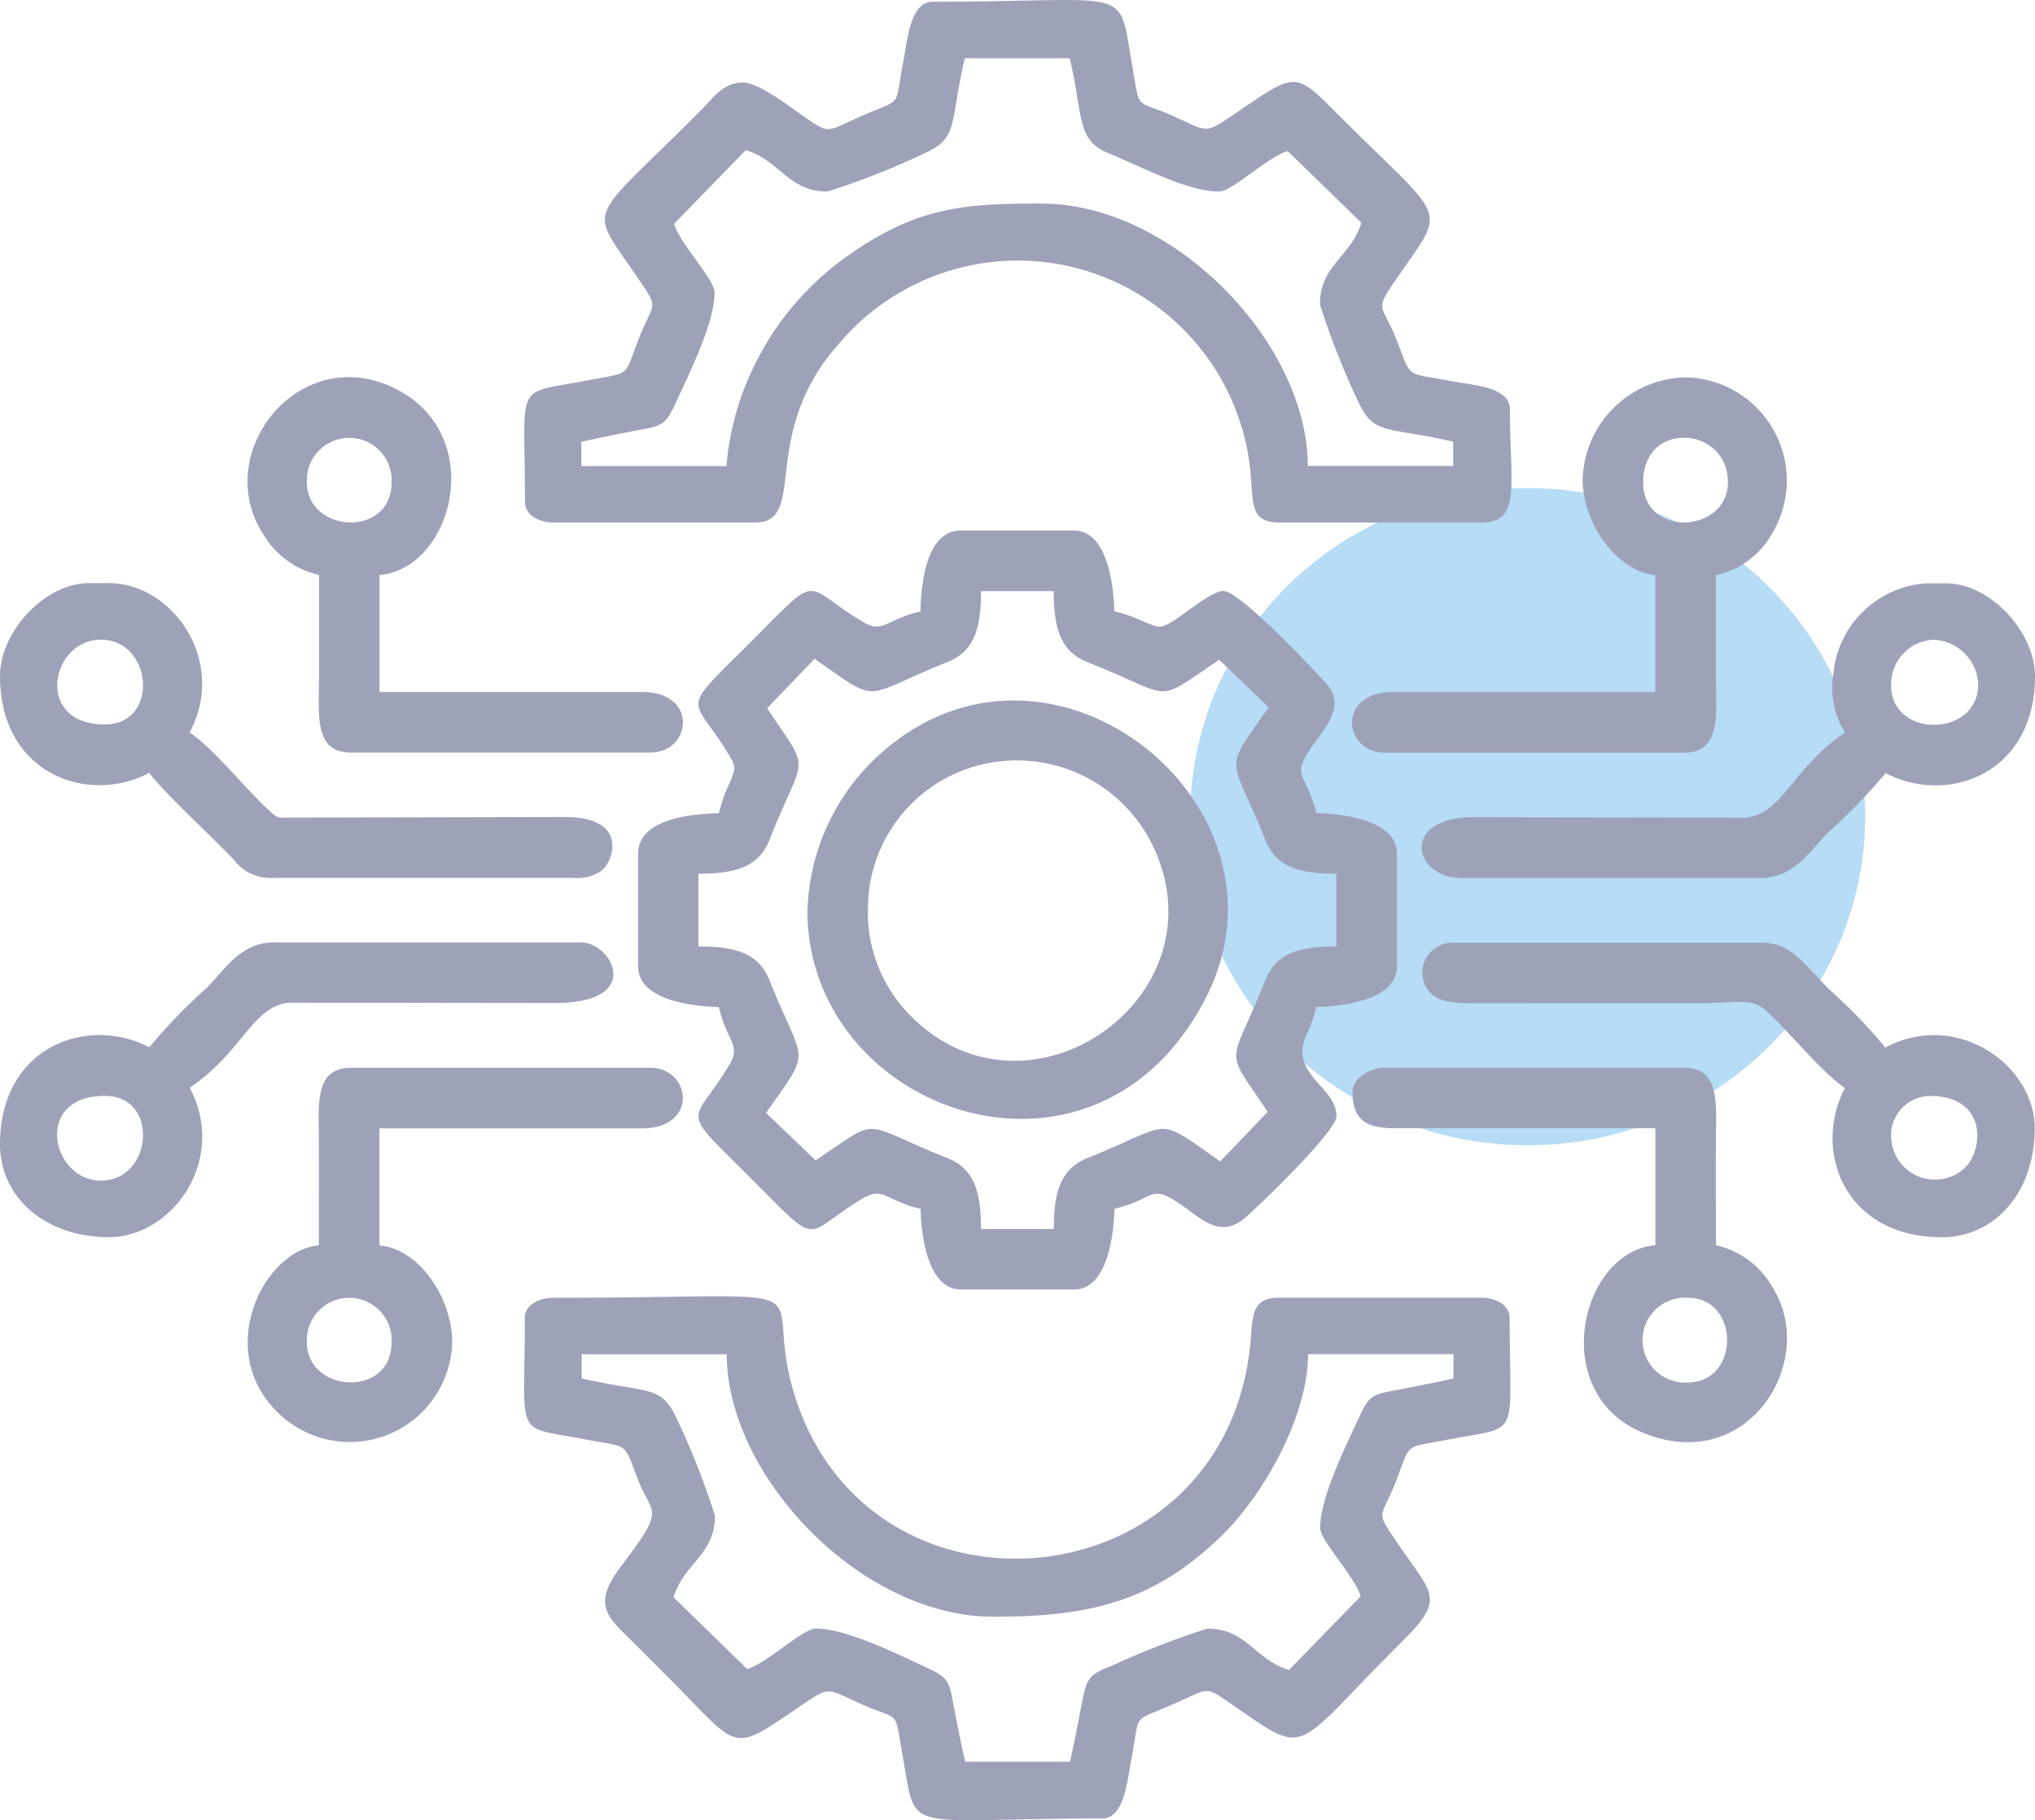
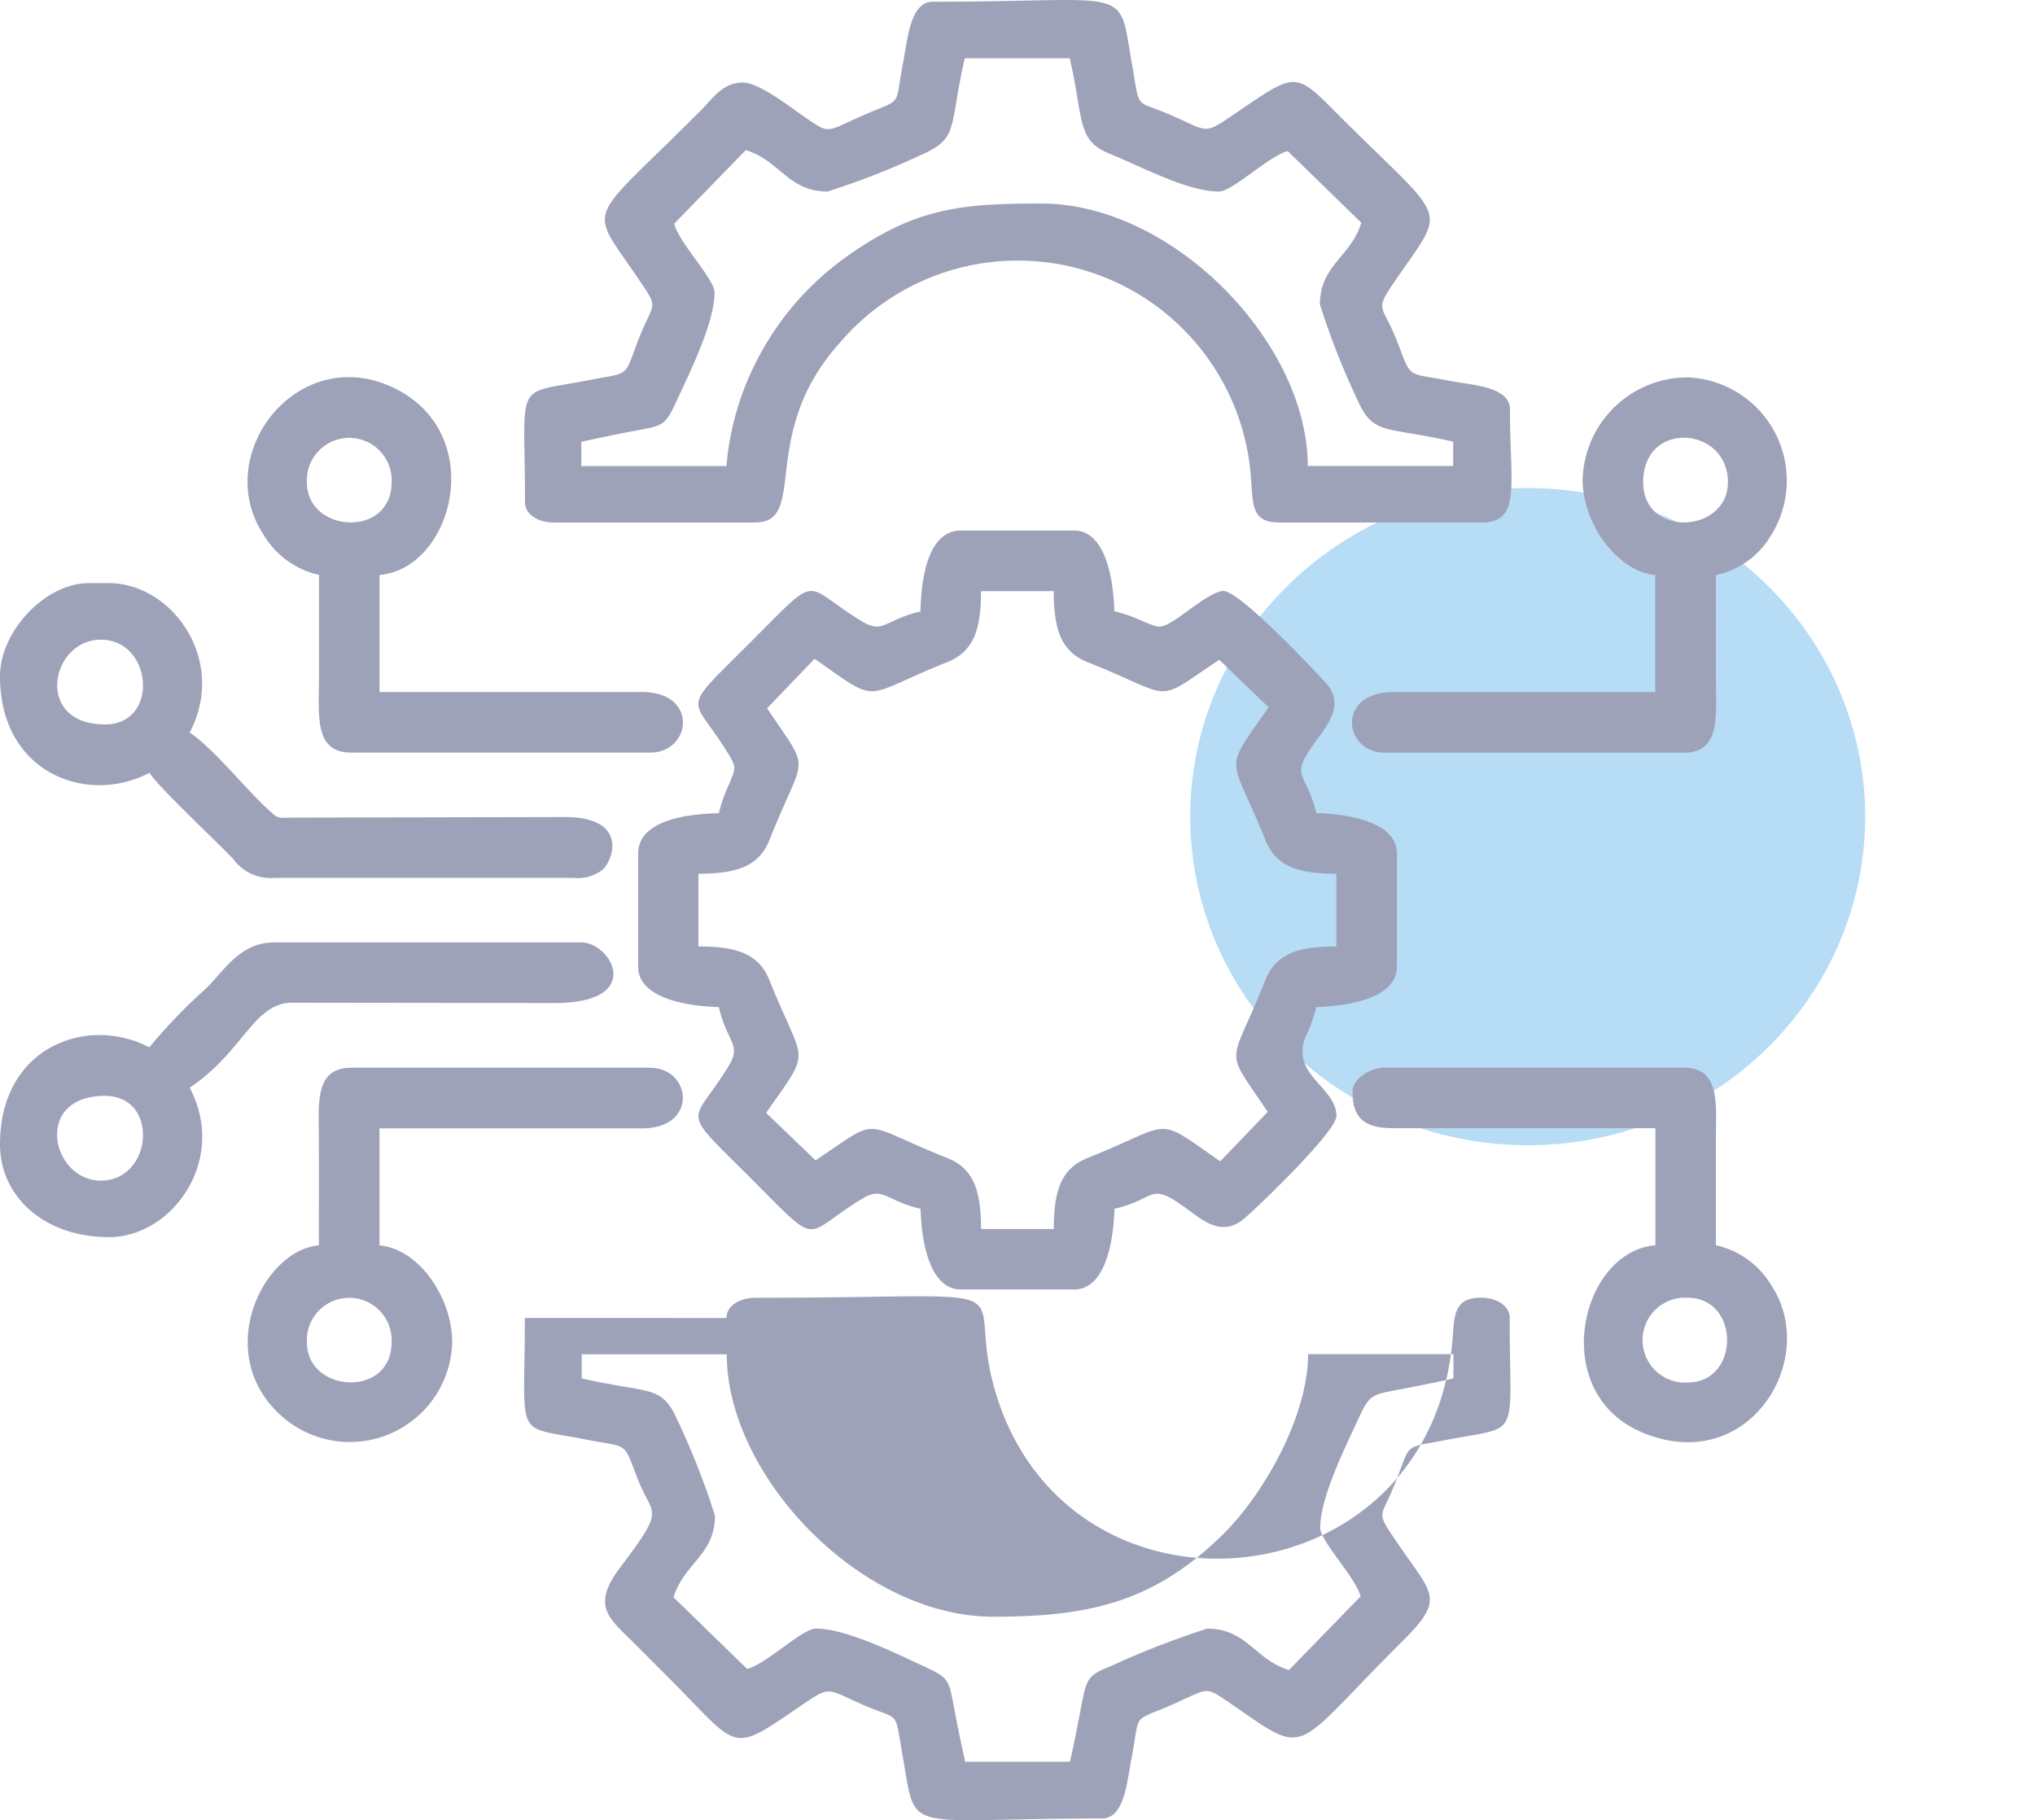
<svg xmlns="http://www.w3.org/2000/svg" width="114.559" height="102.477">
  <g transform="translate(-13853 3271.476)">
    <ellipse data-name="Ellipse 60" cx="19" cy="18.5" rx="19" ry="18.5" transform="translate(13920 -3244)" fill="#b6dcf6" />
    <g fill="#9ea2b9" fill-rule="evenodd" data-name="Group 4225">
      <path data-name="Path 3432" d="M13893.909-3245.238h-8.184v-1.364a85.772 85.772 0 0 1 3.019-.621c1.543-.289 1.7-.283 2.293-1.568.861-1.857 2.189-4.549 2.189-6.222 0-.744-1.986-2.779-2.275-3.867l4.033-4.144c1.918.578 2.379 2.33 4.6 2.33a43.057 43.057 0 0 0 5.386-2.115c2.029-.91 1.457-1.574 2.342-5.385h5.908c.775 3.332.381 4.6 2.164 5.336 2.146.891 4.488 2.164 6.246 2.164.744 0 2.779-1.986 3.861-2.275l4.144 4.033c-.578 1.918-2.33 2.379-2.33 4.6a43.057 43.057 0 0 0 2.115 5.385c.91 2.029 1.574 1.457 5.385 2.342v1.365h-8.185c0-6.922-7.574-14.773-15-14.773-4.359 0-6.972.2-10.777 2.859a16.241 16.241 0 0 0-5.287 6.074 15.812 15.812 0 0 0-1.66 5.84Zm.91-21.591c-1.131 0-1.7.9-2.33 1.531-6.5 6.541-6.443 5.263-3.621 9.418 1.279 1.887.947 1.3.111 3.43-.891 2.262-.393 1.906-2.846 2.379-4.279.83-3.578-.129-3.578 6.873 0 .738.824 1.137 1.592 1.137h11.362c3.012 0 .148-4.937 4.715-10.058a13.161 13.161 0 0 1 23.214 7.808c.111 1.445.1 2.25 1.617 2.25h11.354c2.25 0 1.592-2.109 1.592-6.363 0-1.316-2.189-1.371-3.394-1.611-2.5-.492-2.115-.055-2.969-2.256-.83-2.133-1.322-1.6-.049-3.455 2.951-4.3 2.951-3.031-3.535-9.554-2.182-2.195-2.213-2.035-5.558.24-1.721 1.168-1.451 1.008-3.443.123-2.244-1-1.844-.2-2.324-2.9-.806-4.562.165-3.541-11.227-3.541-1.266 0-1.414 2.146-1.648 3.351-.523 2.662.043 2.041-2.207 3.019s-1.856 1.141-3.461.041c-.713-.492-2.471-1.863-3.363-1.863Z" />
-       <path data-name="Path 3433" d="M13885.731-3195.232h8.181c0 6.818 7.519 14.773 15 14.773 5.263 0 8.982-.756 12.9-4.6 2.355-2.305 4.826-6.726 4.826-10.181h8.183v1.365c-.947.221-2.127.449-3.019.621-1.543.289-1.7.283-2.293 1.568-.861 1.857-2.189 4.549-2.189 6.222 0 .744 1.986 2.779 2.275 3.861l-4.033 4.144c-1.918-.578-2.379-2.33-4.6-2.33a47.451 47.451 0 0 0-5.4 2.1c-1.309.516-1.383.695-1.678 2.189-.2 1.039-.412 2.17-.652 3.209h-5.898a88.671 88.671 0 0 1-.621-3.019c-.289-1.543-.283-1.7-1.568-2.293-1.857-.867-4.556-2.189-6.222-2.189-.744 0-2.779 1.986-3.861 2.275l-4.144-4.033c.578-1.918 2.33-2.379 2.33-4.6a43.059 43.059 0 0 0-2.115-5.385c-.91-2.029-1.574-1.457-5.386-2.342v-1.365Zm-3.185-2.047c0 6.972-.67 6.043 3.394 6.836 2.5.492 2.115.055 2.969 2.256.824 2.127 1.623 1.494-.978 4.931-1.641 2.17-.7 2.834.695 4.217.7.695 1.23 1.23 1.93 1.93 4.15 4.15 3.467 4.426 7.488 1.691 1.721-1.168 1.451-1.008 3.443-.123 2.244 1 1.844.2 2.324 2.9.812 4.562-.16 3.541 11.232 3.541 1.266 0 1.414-2.146 1.648-3.351.523-2.662-.043-2.041 2.207-3.019s1.857-1.143 3.461-.043c4.383 3.019 3.3 2.687 9.554-3.529 2.5-2.478 1.734-2.644-.24-5.558-1.279-1.887-.947-1.3-.111-3.43.891-2.262.393-1.906 2.846-2.379 4.279-.83 3.578.129 3.578-6.873 0-.738-.824-1.137-1.592-1.137h-11.36c-1.353 0-1.519.713-1.6 2.035-.99 15.21-21.6 17.214-25.753 3.283-1.937-6.5 3.08-5.312-13.55-5.312-.768 0-1.592.4-1.592 1.137Z" />
+       <path data-name="Path 3433" d="M13885.731-3195.232h8.181c0 6.818 7.519 14.773 15 14.773 5.263 0 8.982-.756 12.9-4.6 2.355-2.305 4.826-6.726 4.826-10.181h8.183v1.365c-.947.221-2.127.449-3.019.621-1.543.289-1.7.283-2.293 1.568-.861 1.857-2.189 4.549-2.189 6.222 0 .744 1.986 2.779 2.275 3.861l-4.033 4.144c-1.918-.578-2.379-2.33-4.6-2.33a47.451 47.451 0 0 0-5.4 2.1c-1.309.516-1.383.695-1.678 2.189-.2 1.039-.412 2.17-.652 3.209h-5.898a88.671 88.671 0 0 1-.621-3.019c-.289-1.543-.283-1.7-1.568-2.293-1.857-.867-4.556-2.189-6.222-2.189-.744 0-2.779 1.986-3.861 2.275l-4.144-4.033c.578-1.918 2.33-2.379 2.33-4.6a43.059 43.059 0 0 0-2.115-5.385c-.91-2.029-1.574-1.457-5.386-2.342v-1.365Zm-3.185-2.047c0 6.972-.67 6.043 3.394 6.836 2.5.492 2.115.055 2.969 2.256.824 2.127 1.623 1.494-.978 4.931-1.641 2.17-.7 2.834.695 4.217.7.695 1.23 1.23 1.93 1.93 4.15 4.15 3.467 4.426 7.488 1.691 1.721-1.168 1.451-1.008 3.443-.123 2.244 1 1.844.2 2.324 2.9.812 4.562-.16 3.541 11.232 3.541 1.266 0 1.414-2.146 1.648-3.351.523-2.662-.043-2.041 2.207-3.019s1.857-1.143 3.461-.043c4.383 3.019 3.3 2.687 9.554-3.529 2.5-2.478 1.734-2.644-.24-5.558-1.279-1.887-.947-1.3-.111-3.43.891-2.262.393-1.906 2.846-2.379 4.279-.83 3.578.129 3.578-6.873 0-.738-.824-1.137-1.592-1.137c-1.353 0-1.519.713-1.6 2.035-.99 15.21-21.6 17.214-25.753 3.283-1.937-6.5 3.08-5.312-13.55-5.312-.768 0-1.592.4-1.592 1.137Z" />
      <path data-name="Path 3434" d="m13896.183-3231.602 2.674-2.785c3.787 2.65 2.551 2.146 7.463.191 1.512-.6 1.906-1.881 1.906-4h4.094c0 2.121.393 3.4 1.906 4 5.047 2 3.615 2.4 7.408-.135l2.785 2.674c-2.65 3.787-2.146 2.551-.191 7.463.6 1.512 1.881 1.906 4 1.906v4.094c-2.121 0-3.4.393-4 1.906-2 5.047-2.4 3.615.135 7.408l-2.671 2.785c-3.787-2.65-2.551-2.146-7.463-.191-1.512.6-1.906 1.881-1.906 4h-4.097c0-2.121-.393-3.4-1.906-4-5.047-2-3.615-2.4-7.408.135l-2.785-2.674c2.65-3.787 2.146-2.551.191-7.463-.6-1.512-1.881-1.906-4-1.906v-4.094c2.121 0 3.4-.393 4-1.906 2-5.047 2.4-3.615-.135-7.408Zm8.638-5.453c-1.992.467-2.1 1.285-3.277.572-3.467-2.09-2.244-2.889-6.32 1.187s-3.277 2.859-1.187 6.32c.418.7.363.768.031 1.592a8.736 8.736 0 0 0-.6 1.691c-1.482.031-4.543.289-4.543 2.275v6.363c0 1.906 3.129 2.238 4.543 2.275.461 1.992 1.285 2.1.572 3.277-2.09 3.467-2.889 2.244 1.187 6.32s2.859 3.277 6.32 1.187c1.187-.713 1.285.111 3.277.572.031 1.42.369 4.543 2.275 4.543h6.363c1.906 0 2.238-3.129 2.275-4.543 2.348-.547 1.943-1.5 3.818-.184 1.094.762 2.158 1.869 3.517.707.836-.719 5.164-4.881 5.164-5.748 0-1.623-2.6-2.312-1.74-4.445a8.736 8.736 0 0 0 .6-1.691c1.42-.031 4.543-.369 4.543-2.275v-6.366c0-1.906-3.129-2.238-4.543-2.275-.547-2.342-1.5-1.943-.184-3.824.75-1.064 1.869-2.256.713-3.517-.787-.861-4.851-5.164-5.754-5.164-.664 0-2.207 1.322-2.859 1.709-.7.418-.768.363-1.592.031a8.736 8.736 0 0 0-1.691-.6c-.031-1.42-.369-4.543-2.275-4.543h-6.362c-1.98 0-2.238 3.062-2.275 4.543Z" />
-       <path data-name="Path 3435" d="M13901.863-3220.234a8.337 8.337 0 0 1 4.838-7.66 8.5 8.5 0 0 1 11.226 4.094c3.978 8.447-7 16.181-13.636 9.541a8.267 8.267 0 0 1-2.435-5.976Zm-3.412 0c0 11.472 16.353 17.159 22.507 4.777 5.441-10.949-9.418-22.593-18.96-13.052a12.344 12.344 0 0 0-3.541 8.275Z" />
      <path data-name="Path 3436" d="M13870.275-3244.328a2.388 2.388 0 1 1 4.771 0c0 3.166-4.771 2.865-4.771 0Zm.682 5.226c0 1.967.006 3.941 0 5.908-.006 2.066-.264 4.088 1.82 4.088h16.82c2.336 0 2.748-3.412-.455-3.412h-14.776v-6.59c4.15-.344 6.154-7.986.775-10.544s-10.255 3.738-7.328 8.238a4.855 4.855 0 0 0 3.153 2.305Z" />
-       <path data-name="Path 3437" d="M13961.636-3209.777c3.228 0 3.043 2.982 1.992 4.033a2.468 2.468 0 0 1-4.162-1.592 2.22 2.22 0 0 1 2.17-2.441Zm-4.771-.455c-1.844 3.486-.074 8.41 5.453 8.41 2.945 0 5.226-2.49 5.226-6.136 0-3.535-4.359-6.689-8.41-4.543a29.539 29.539 0 0 0-3.123-3.24c-1.6-1.6-2.17-2.668-3.922-2.668h-17.274a1.7 1.7 0 0 0-1.691 2.121c.375 1.248 1.5 1.3 3.049 1.291l12.5-.006c2.262 0 2.933-.332 3.824.492 1.285 1.187 3.037 3.4 4.359 4.279Z" />
      <path data-name="Path 3438" d="M13948.003-3193.645a2.39 2.39 0 1 1 0-4.771c2.963 0 2.963 4.771 0 4.771Zm-18.862-16.365c0 1.451.633 2.047 2.275 2.047h14.773v6.59c-4.23.35-6.074 8.287-.762 10.531 5.976 2.527 10.015-4.076 7.316-8.226a4.855 4.855 0 0 0-3.148-2.305c0-1.967-.006-3.941 0-5.908.006-2.066.264-4.088-1.82-4.088h-16.82c-.83 0-1.82.627-1.82 1.365Z" />
      <path data-name="Path 3439" d="M13870.275-3195.914a2.388 2.388 0 1 1 4.771 0c0 3.167-4.771 2.865-4.771 0Zm.682-5.453c-3.16.264-6.037 6.1-2.109 9.609a5.77 5.77 0 0 0 9.609-4.15c0-2.508-1.875-5.269-4.094-5.453v-6.59h14.774c3.2 0 2.791-3.412.455-3.412h-16.821c-2.084 0-1.826 2.029-1.82 4.088.006 1.967 0 3.941 0 5.908Z" />
      <path data-name="Path 3440" d="M13858.908-3230.692c-4 0-3.068-4.771-.227-4.771 2.914.001 3.313 4.771.227 4.771Zm-5.908-2.729c0 5.545 4.974 7.273 8.41 5.453.609.9 3.547 3.633 4.709 4.838a2.6 2.6 0 0 0 2.336 1.076h16.82a2.325 2.325 0 0 0 1.617-.43c.67-.578 1.463-2.982-2.06-2.994l-15.032.03c-1.26 0-1.07.135-1.764-.51-1.285-1.187-3.037-3.4-4.359-4.279 2.146-4.064-.99-8.41-4.543-8.41H13858c-2.471 0-5 2.73-5 5.226Z" />
      <path data-name="Path 3441" d="M13945.501-3244.328c0-3.517 4.771-3.16 4.771 0-.001 2.865-4.771 3.166-4.771 0Zm-3.412-.227c0 2.73 2.09 5.287 4.094 5.453v6.59h-14.769c-3.2 0-2.791 3.412-.455 3.412h16.82c2.084 0 1.826-2.029 1.82-4.088-.006-1.967 0-3.941 0-5.908a4.754 4.754 0 0 0 3.055-2.17 5.812 5.812 0 0 0-4.648-8.964 5.911 5.911 0 0 0-5.908 5.681Z" />
-       <path data-name="Path 3442" d="M13961.865-3235.463a2.638 2.638 0 0 1 2.5 2.5c0 3.1-5.164 3.074-4.9-.172a2.51 2.51 0 0 1 2.4-2.328Zm-5.681 2.047a4.859 4.859 0 0 0 .682 3.185c-2.982 2-3.56 4.679-5.662 4.789l-15.251-.024c-4.107-.025-3.461 3.418-.67 3.418h16.82c1.912 0 2.779-1.531 3.806-2.557a31.071 31.071 0 0 0 3.24-3.351c3.437 1.82 8.41.092 8.41-5.453 0-2.5-2.533-5.226-5-5.226h-1.136a5.62 5.62 0 0 0-5.226 5.226Z" />
      <path data-name="Path 3443" d="M13858.681-3205.011c-2.8 0-3.83-4.771.227-4.771 3.086.005 2.687 4.771-.227 4.771Zm2.73-7.5c-3.437-1.816-8.411-.088-8.411 5.457 0 2.945 2.49 5.226 6.136 5.226 3.56 0 6.695-4.347 4.543-8.41 2.982-2 3.56-4.678 5.662-4.789l14.792.018c5.226.043 3.3-3.412 1.586-3.412h-17.276c-1.912 0-2.779 1.531-3.806 2.557a31.071 31.071 0 0 0-3.237 3.353Z" />
    </g>
  </g>
</svg>